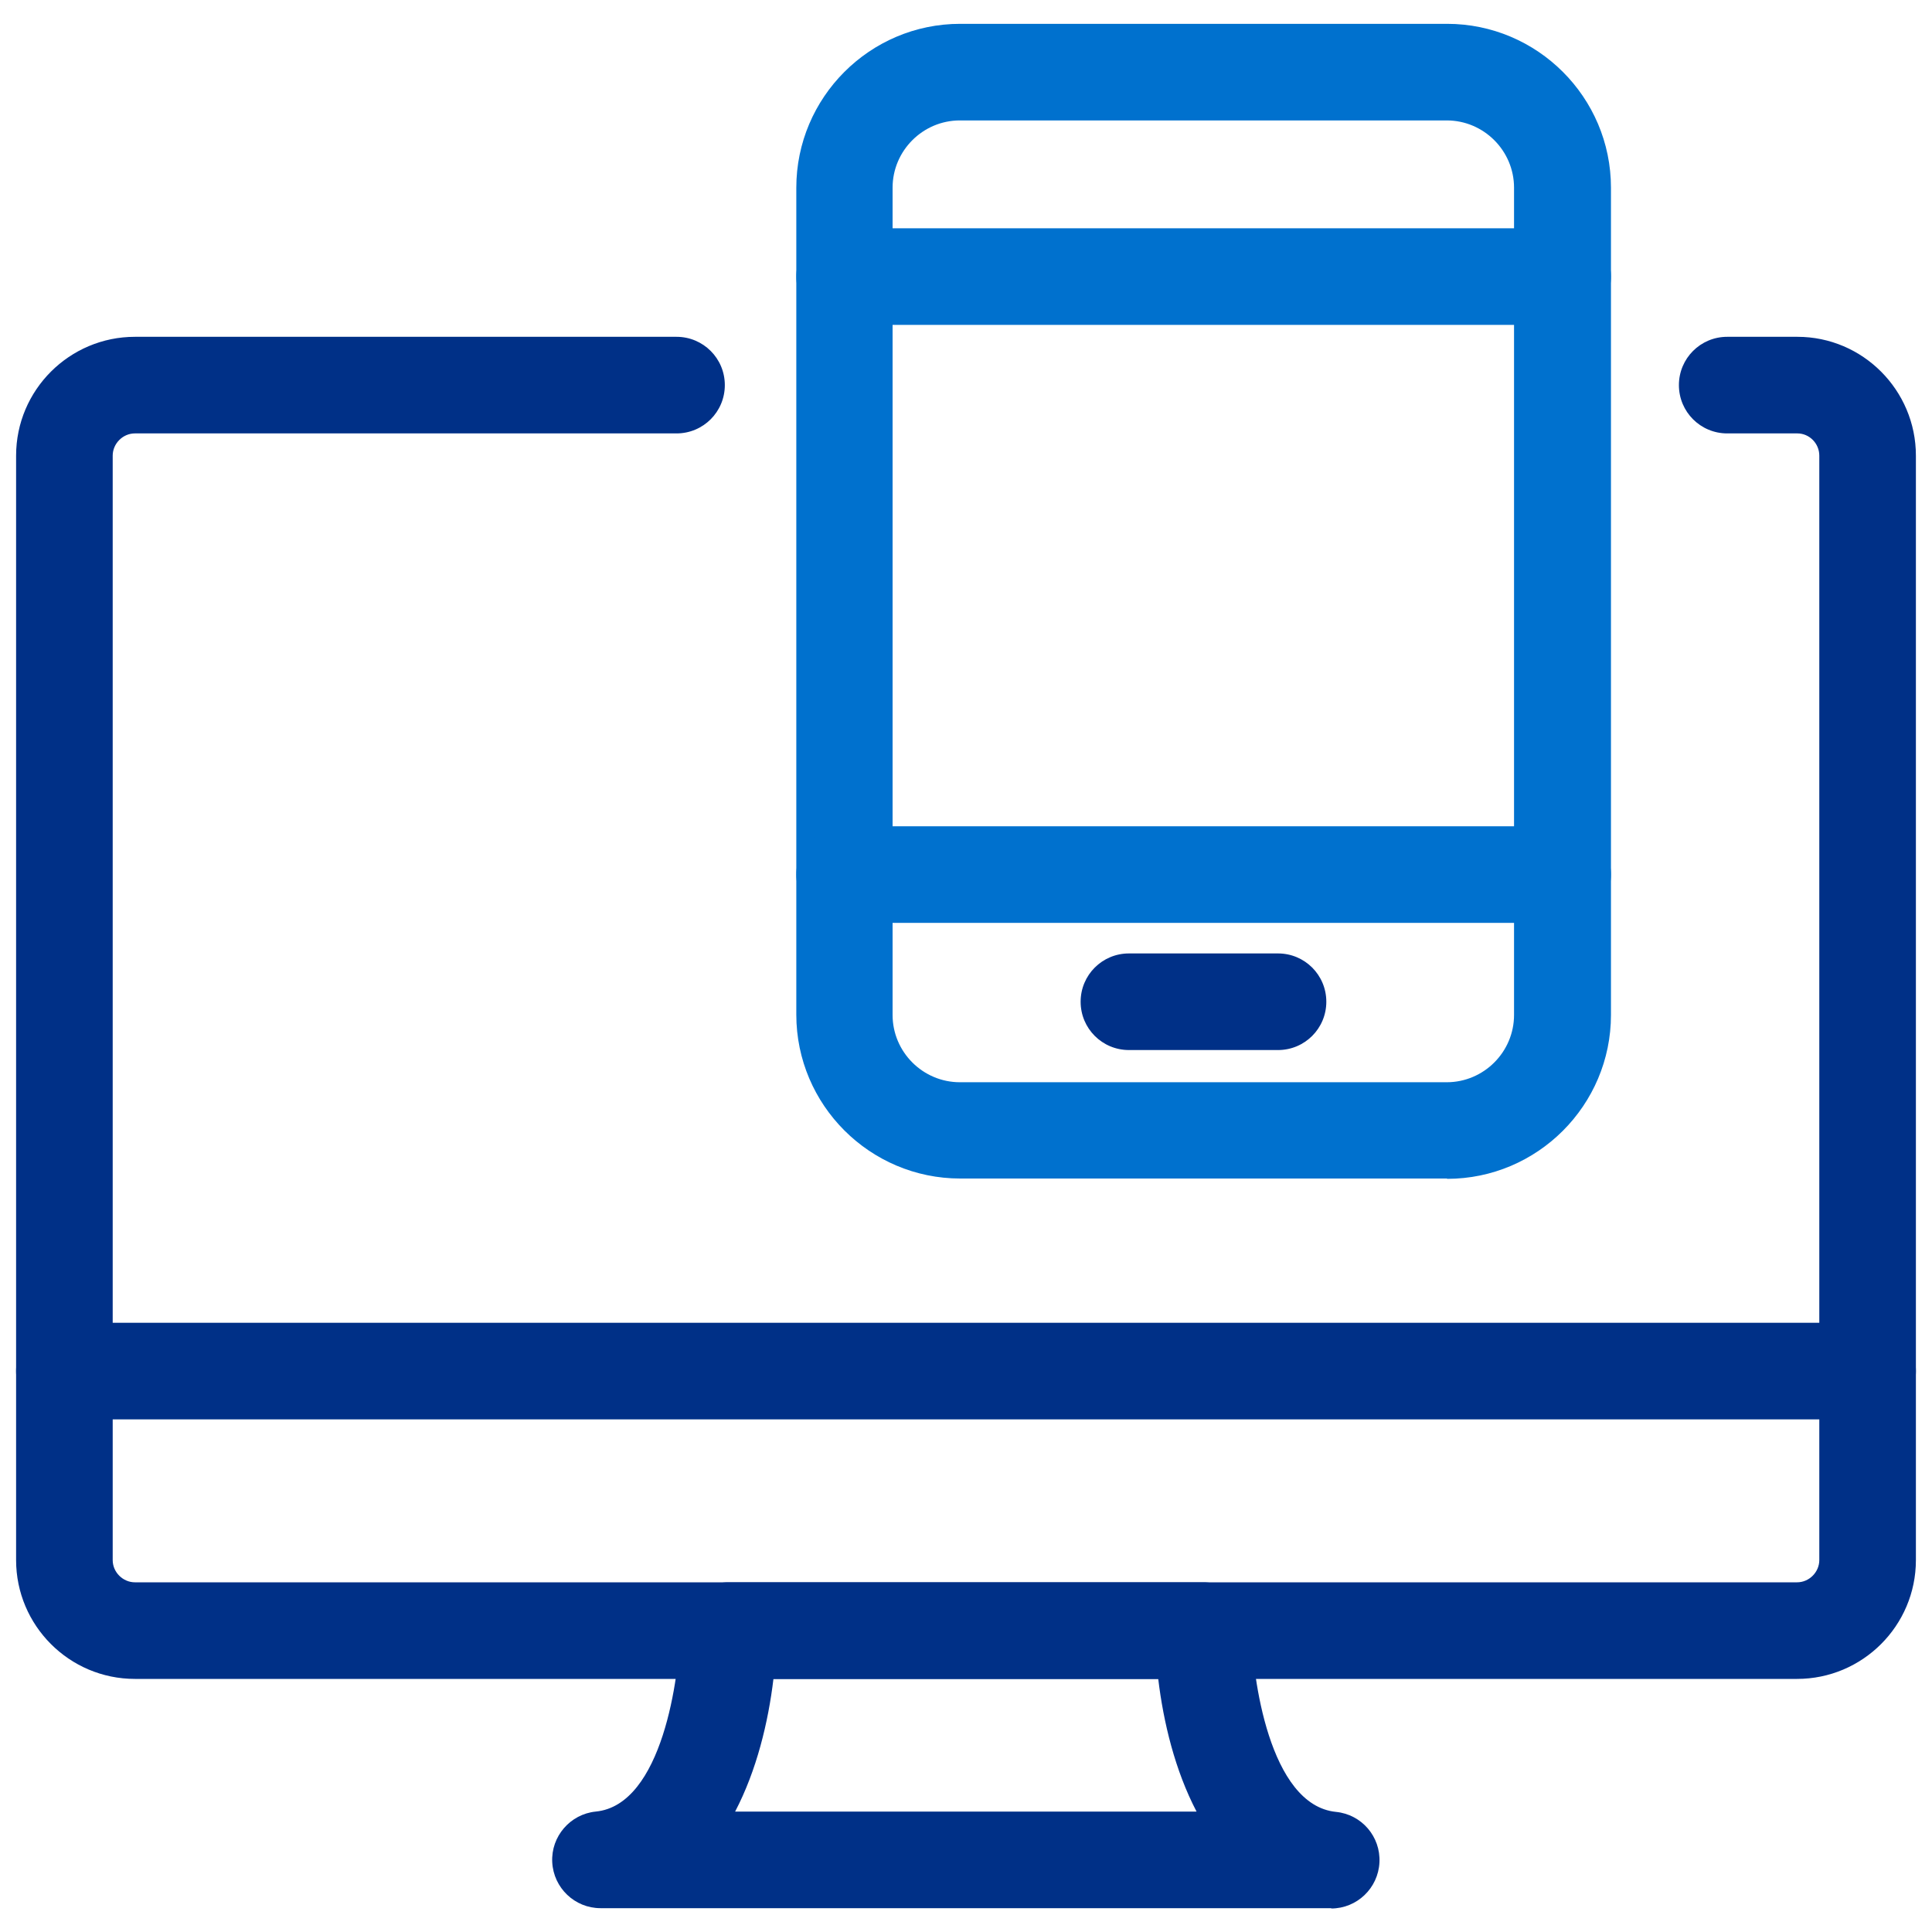
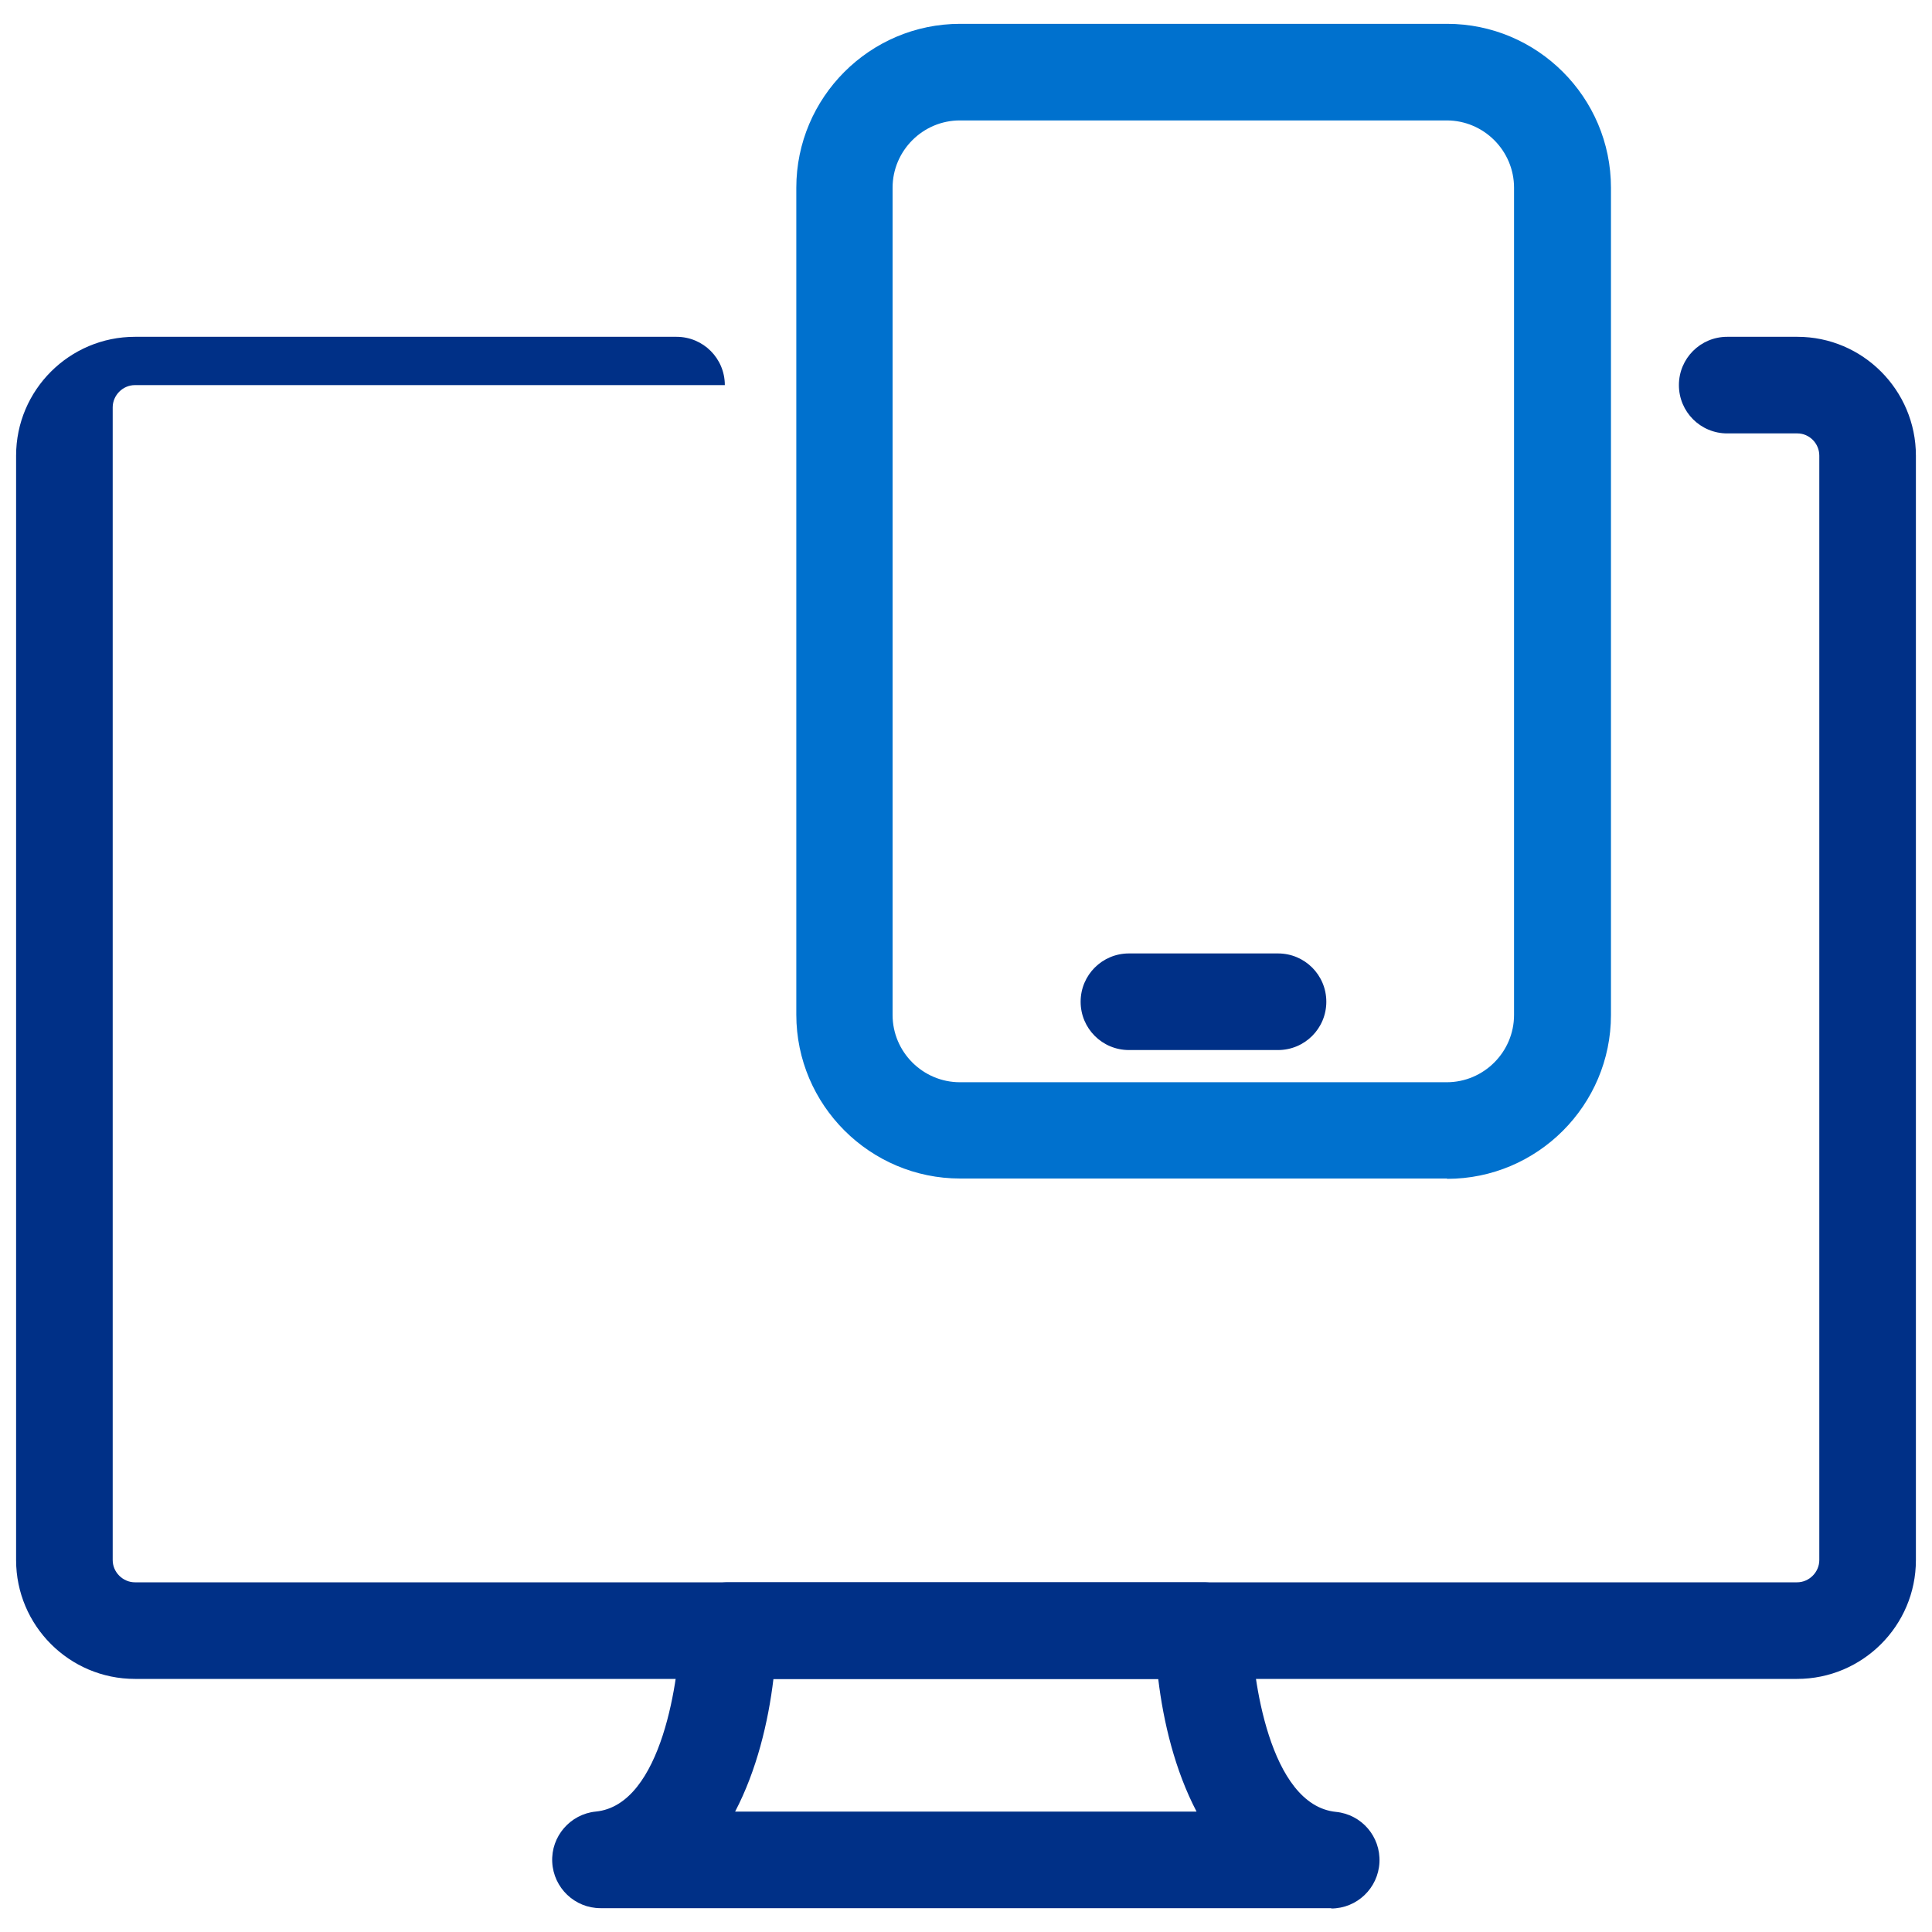
<svg xmlns="http://www.w3.org/2000/svg" id="Layer_1" viewBox="0 0 60 60">
  <defs>
    <style>.cls-1{fill:#0071ce;}.cls-2{fill:#003087;}</style>
  </defs>
-   <path class="cls-2" d="M55.81,52.14H4.19c-2.04,0-3.69-1.66-3.69-3.69V14.15c0-2.04,1.66-3.69,3.69-3.69H21.01c.83,0,1.5,.67,1.5,1.5s-.67,1.5-1.5,1.5H4.19c-.38,0-.69,.32-.69,.69V48.45c0,.38,.32,.69,.69,.69H55.81c.38,0,.69-.32,.69-.69V14.15c0-.38-.31-.69-.68-.69h-2.18c-.83,0-1.5-.67-1.5-1.5s.67-1.5,1.5-1.5h2.18c2.03,0,3.68,1.66,3.68,3.69V48.45c0,2.04-1.66,3.69-3.69,3.69Z" />
+   <path class="cls-2" d="M55.81,52.14H4.19c-2.04,0-3.69-1.66-3.69-3.69V14.15c0-2.04,1.66-3.69,3.69-3.69H21.01c.83,0,1.5,.67,1.5,1.5H4.19c-.38,0-.69,.32-.69,.69V48.45c0,.38,.32,.69,.69,.69H55.81c.38,0,.69-.32,.69-.69V14.15c0-.38-.31-.69-.68-.69h-2.18c-.83,0-1.5-.67-1.5-1.5s.67-1.5,1.5-1.5h2.18c2.03,0,3.68,1.66,3.68,3.69V48.45c0,2.04-1.66,3.69-3.69,3.69Z" />
  <path class="cls-2" d="M41.35,59.26H18.65c-.8,0-1.46-.63-1.5-1.43-.04-.8,.56-1.49,1.35-1.57,2.08-.2,2.6-4.24,2.62-5.64,.01-.82,.68-1.48,1.5-1.48h14.75c.82,0,1.49,.66,1.5,1.49,.02,1.4,.54,5.43,2.62,5.64,.8,.08,1.39,.77,1.35,1.57-.04,.8-.7,1.43-1.5,1.43Zm-18.51-3h14.32c-.67-1.28-1.03-2.78-1.19-4.12h-11.95c-.16,1.34-.52,2.84-1.19,4.12Z" />
-   <path class="cls-2" d="M58,44.08H2c-.83,0-1.5-.67-1.5-1.5s.67-1.5,1.5-1.5H58c.83,0,1.5,.67,1.5,1.5s-.67,1.5-1.5,1.5Z" />
  <path class="cls-1" d="M44.94,36.6h-15.12c-2.8,0-5.09-2.28-5.09-5.09V5.83c0-2.8,2.28-5.09,5.09-5.09h15.12c2.8,0,5.09,2.28,5.09,5.09V31.52c0,2.8-2.28,5.09-5.09,5.09ZM29.81,3.74c-1.15,0-2.09,.94-2.09,2.09V31.52c0,1.15,.94,2.09,2.09,2.09h15.12c1.15,0,2.09-.94,2.09-2.09V5.83c0-1.15-.94-2.09-2.09-2.09h-15.12Z" />
-   <path class="cls-1" d="M48.53,10.09H26.23c-.83,0-1.5-.67-1.5-1.5s.67-1.5,1.5-1.5h22.3c.83,0,1.5,.67,1.5,1.5s-.67,1.5-1.5,1.5Z" />
-   <path class="cls-1" d="M48.53,28.66H26.23c-.83,0-1.5-.67-1.5-1.5s.67-1.5,1.5-1.5h22.3c.83,0,1.5,.67,1.5,1.5s-.67,1.5-1.5,1.5Z" />
  <path class="cls-2" d="M39.69,32.61h-4.63c-.83,0-1.5-.67-1.5-1.5s.67-1.5,1.5-1.5h4.63c.83,0,1.5,.67,1.5,1.5s-.67,1.5-1.5,1.5Z" />
</svg>